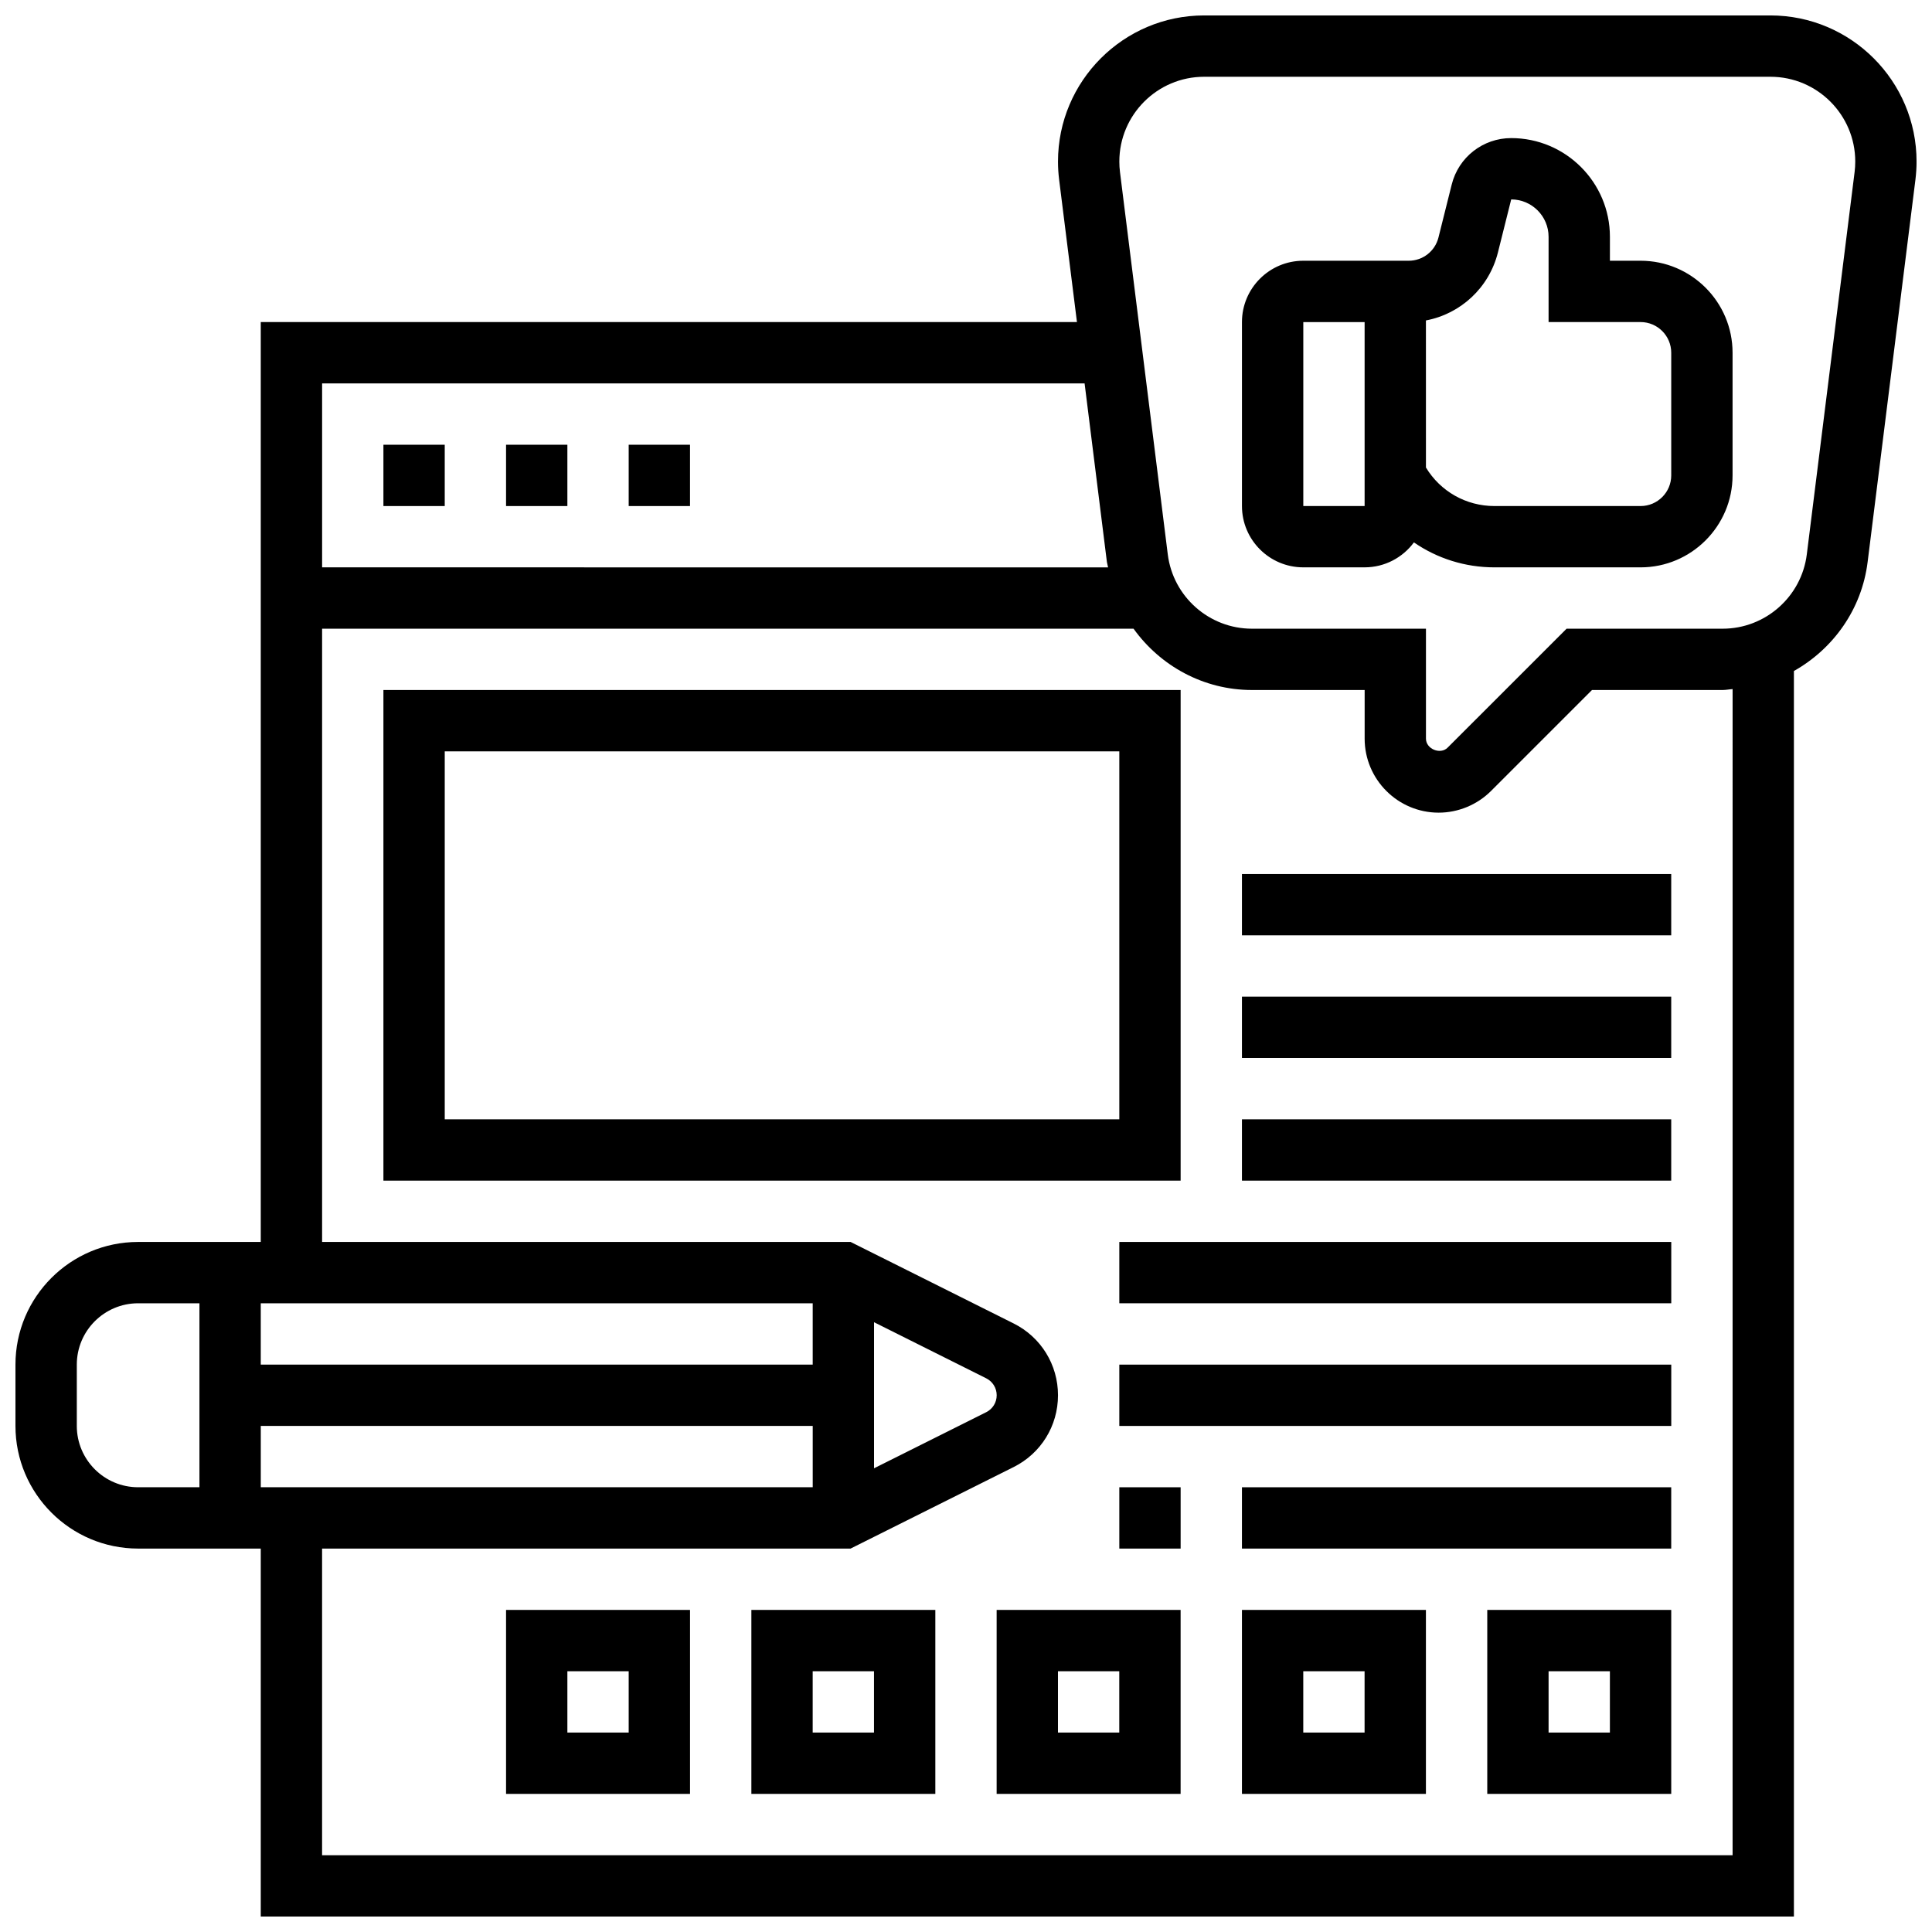
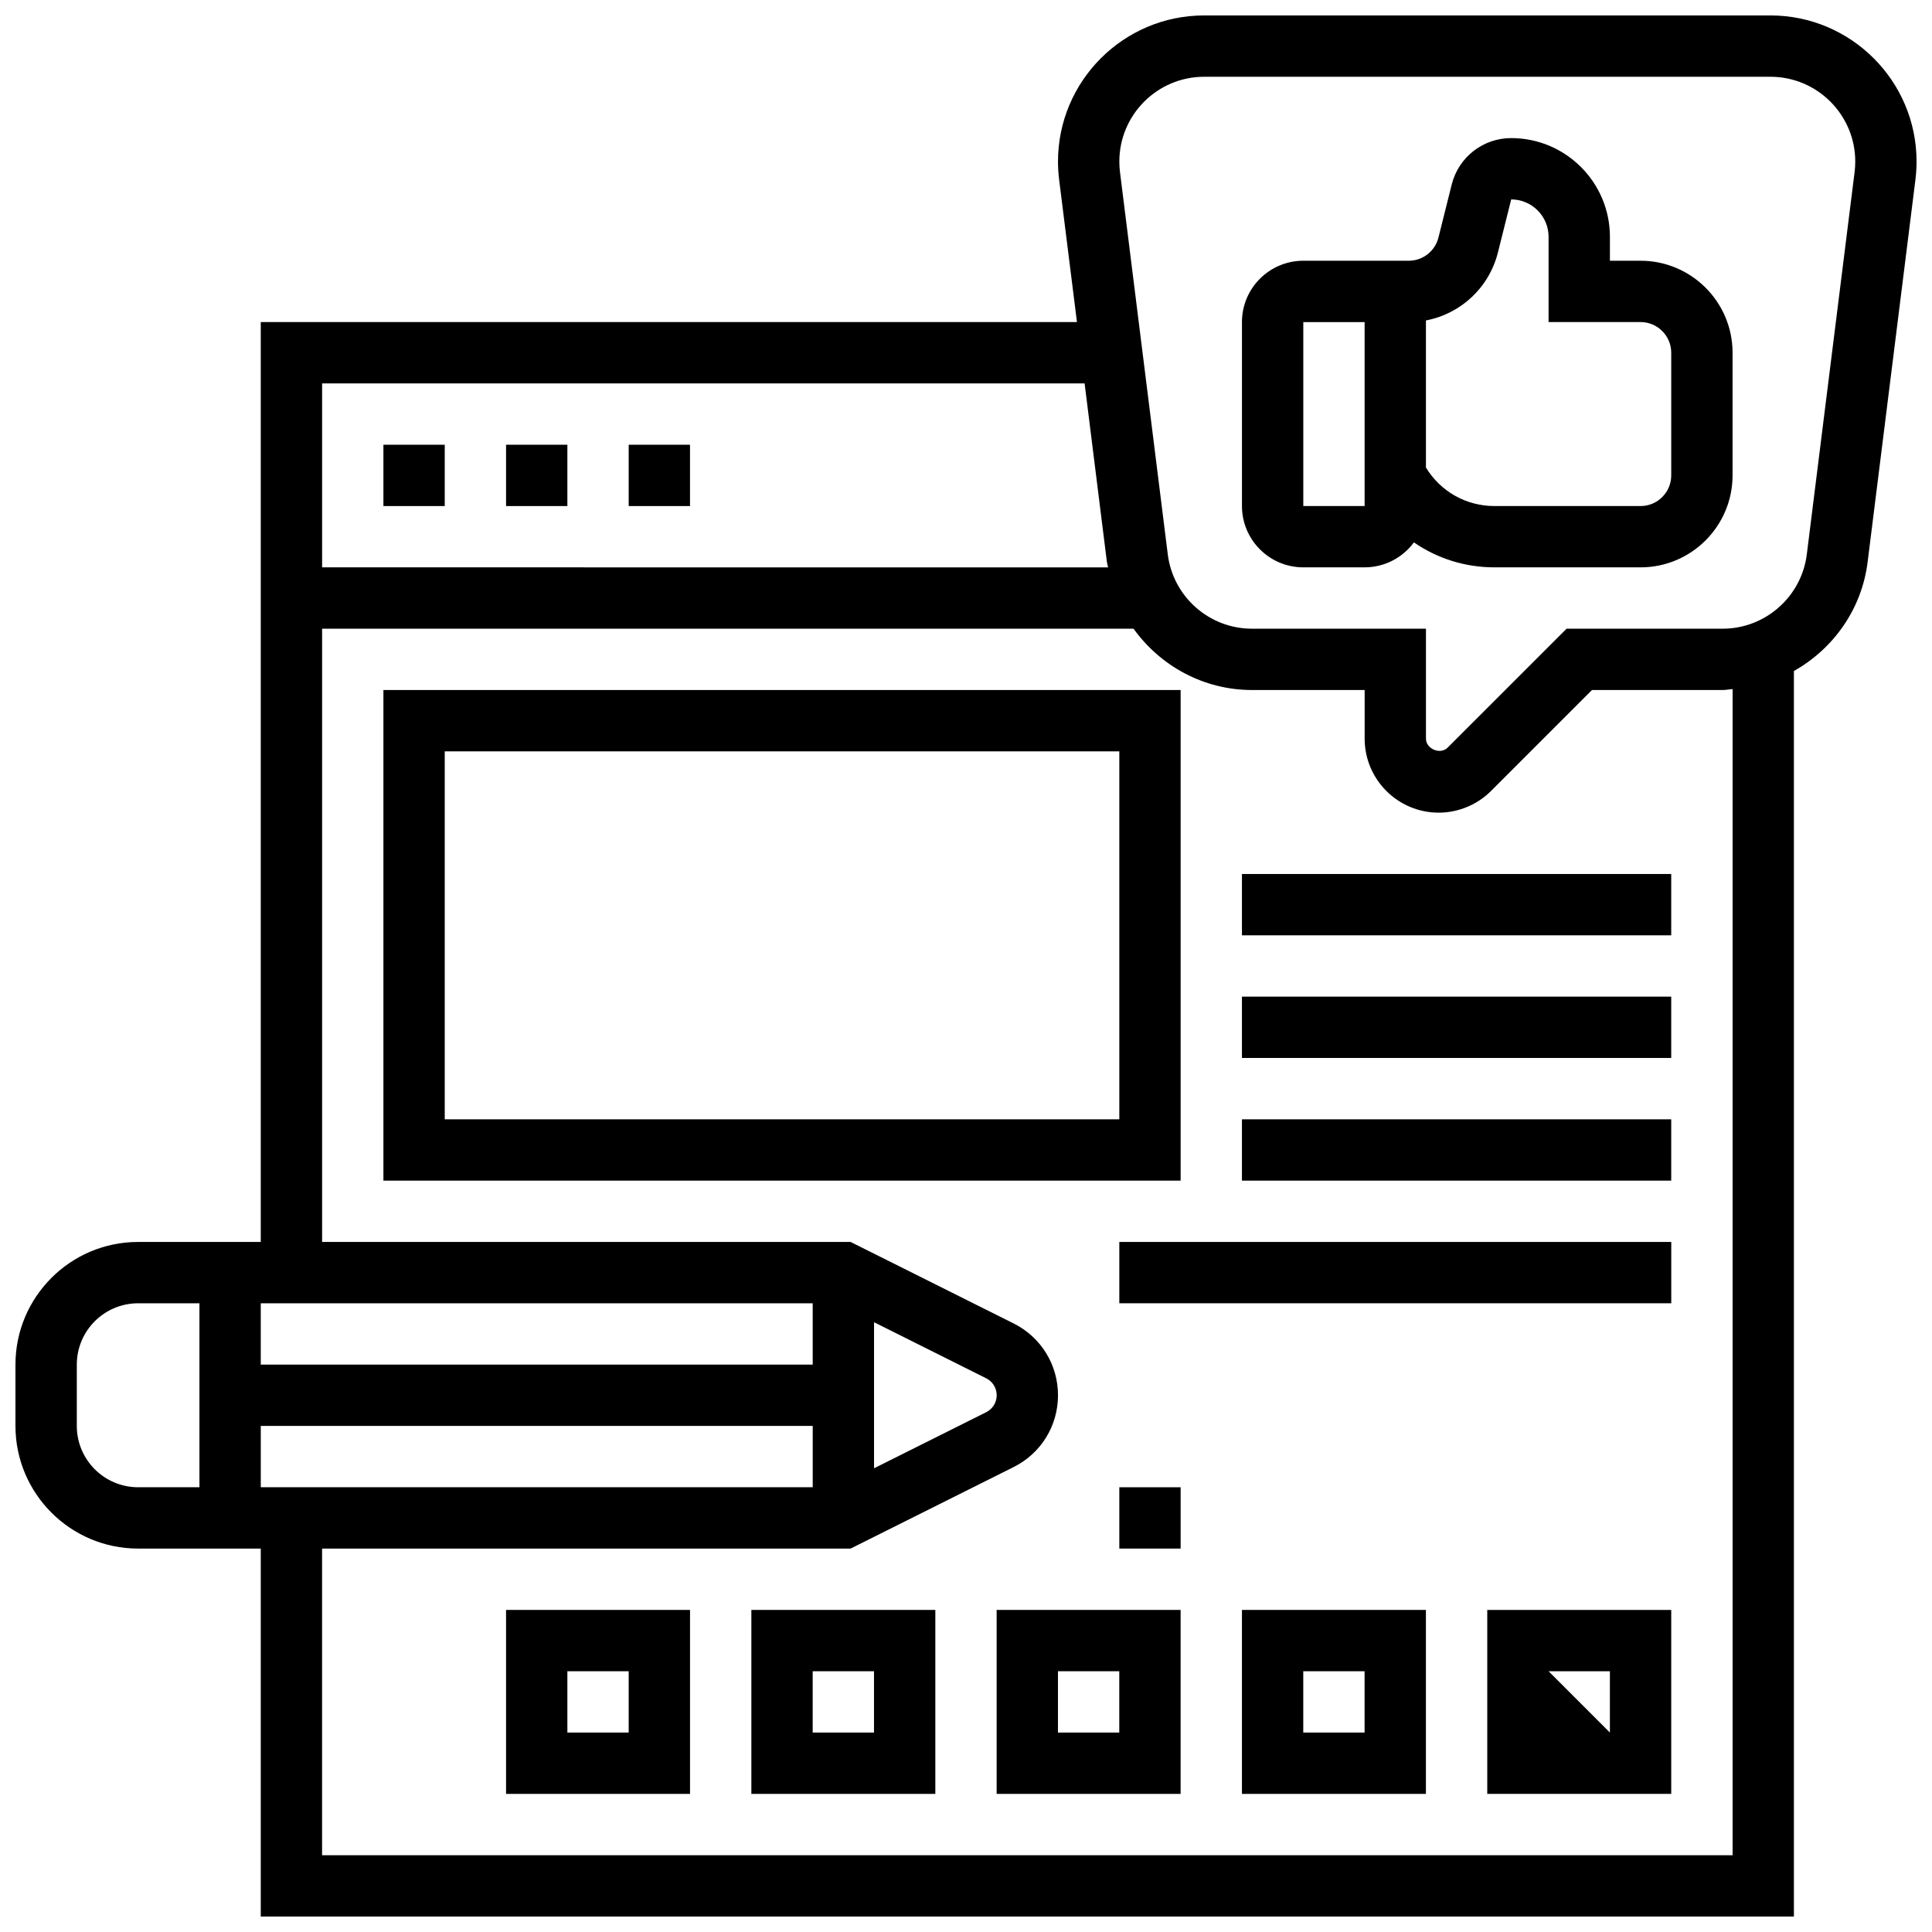
<svg xmlns="http://www.w3.org/2000/svg" width="800px" height="800px" version="1.1" viewBox="144 144 512 512">
  <defs>
    <clipPath id="a">
      <path d="m148.09 148.09h503.81v503.81h-503.81z" />
    </clipPath>
  </defs>
  <path d="m578.77 213.1h-8.125v-6.348c0-14.422-11.734-26.156-26.16-26.156-7.477 0-13.961 5.062-15.766 12.312l-3.512 14.035c-0.906 3.621-4.148 6.156-7.887 6.156h-27.938c-8.965 0-16.25 7.289-16.25 16.25v48.754c0 8.965 7.289 16.25 16.25 16.25h16.25c5.356 0 10.117-2.609 13.074-6.613 6.148 4.246 13.535 6.617 21.352 6.617h38.711c13.441 0 24.379-10.938 24.379-24.379v-32.504c0-13.438-10.938-24.375-24.379-24.375zm-73.133 65.008h-16.25v-48.754h16.25zm81.258-8.125c0 4.477-3.641 8.125-8.125 8.125h-38.711c-7.516 0-14.324-3.867-18.168-10.207l-0.004-38.98c9.207-1.738 16.746-8.672 19.086-18.039l3.512-14.035c5.461 0 9.906 4.445 9.906 9.906v22.598h24.379c4.484 0 8.125 3.648 8.125 8.125z" />
  <path d="m310.61 261.86h16.25v16.25h-16.25z" />
  <path d="m245.61 261.86h16.25v16.25h-16.25z" />
  <path d="m278.11 261.86h16.25v16.25h-16.25z" />
  <g clip-path="url(#a)">
    <path d="m613.18 148.09h-150.07c-21.355 0-38.73 17.375-38.73 38.727 0 1.609 0.105 3.219 0.301 4.801l4.723 37.73h-216.3v243.78l-32.504 0.004c-17.926 0-32.504 14.578-32.504 32.504v16.25c0 17.926 14.578 32.504 32.504 32.504h32.504v97.512h406.3v-330.08c10.41-5.859 17.977-16.324 19.535-28.879l12.668-101.32c0.195-1.594 0.301-3.195 0.301-4.805 0-21.352-17.371-38.727-38.727-38.727zm-181.75 97.512 5.914 47.344c0.066 0.488 0.234 0.934 0.309 1.414l-208.29-0.004v-48.754zm-218.32 276.28h146.27v16.25l-146.27 0.004zm162.52-27.48 29.727 14.863c1.711 0.859 2.777 2.574 2.777 4.492s-1.066 3.633-2.777 4.492l-29.727 14.863zm-16.254 11.23h-146.27v-16.25h146.27zm-195.02 16.25v-16.25c0-8.965 7.289-16.25 16.25-16.25h16.25v48.754h-16.246c-8.965 0-16.254-7.289-16.254-16.254zm438.8 113.77h-373.8v-81.262h140.06l43.199-21.598c7.258-3.625 11.766-10.922 11.766-19.031s-4.512-15.406-11.758-19.031l-43.203-21.598h-140.06v-162.52h215.04c7.078 9.848 18.535 16.25 31.375 16.25h29.871v12.887c0 10.816 8.801 19.617 19.617 19.617 5.176 0 10.23-2.098 13.871-5.746l26.758-26.758h34.633c0.895 0 1.746-0.188 2.633-0.242zm32.332-446.05-12.668 101.33c-1.406 11.211-10.996 19.68-22.297 19.68h-41.359l-31.527 31.52c-1.914 1.934-5.742 0.367-5.742-2.379v-29.141h-46.121c-11.312 0-20.891-8.469-22.297-19.68l-12.668-101.33c-0.117-0.926-0.172-1.852-0.172-2.781 0-12.391 10.074-22.477 22.477-22.477h150.08c12.391 0 22.469 10.086 22.469 22.477 0 0.93-0.059 1.855-0.172 2.781z" />
  </g>
  <path d="m278.11 619.4h48.754v-48.754h-48.754zm16.25-32.504h16.25v16.25h-16.25z" />
  <path d="m343.12 619.4h48.754v-48.754h-48.754zm16.25-32.504h16.25v16.25h-16.25z" />
  <path d="m408.12 619.4h48.754v-48.754h-48.754zm16.25-32.504h16.25v16.25h-16.25z" />
  <path d="m473.13 619.4h48.754v-48.754h-48.754zm16.25-32.504h16.25v16.25h-16.25z" />
-   <path d="m538.14 619.4h48.754v-48.754h-48.754zm16.25-32.504h16.25v16.25h-16.25z" />
+   <path d="m538.14 619.4h48.754v-48.754h-48.754zm16.25-32.504h16.25v16.25z" />
  <path d="m440.63 538.14h16.25v16.25h-16.25z" />
-   <path d="m473.13 538.14h113.76v16.25h-113.76z" />
-   <path d="m440.63 505.64h146.27v16.25h-146.27z" />
  <path d="m440.63 473.13h146.27v16.25h-146.27z" />
  <path d="m456.88 326.86h-211.27v130.02h211.27zm-16.25 113.77h-178.77v-97.512h178.77z" />
  <path d="m473.13 440.63h113.76v16.25h-113.76z" />
  <path d="m473.13 408.12h113.76v16.25h-113.76z" />
  <path d="m473.13 375.62h113.76v16.25h-113.76z" />
</svg>